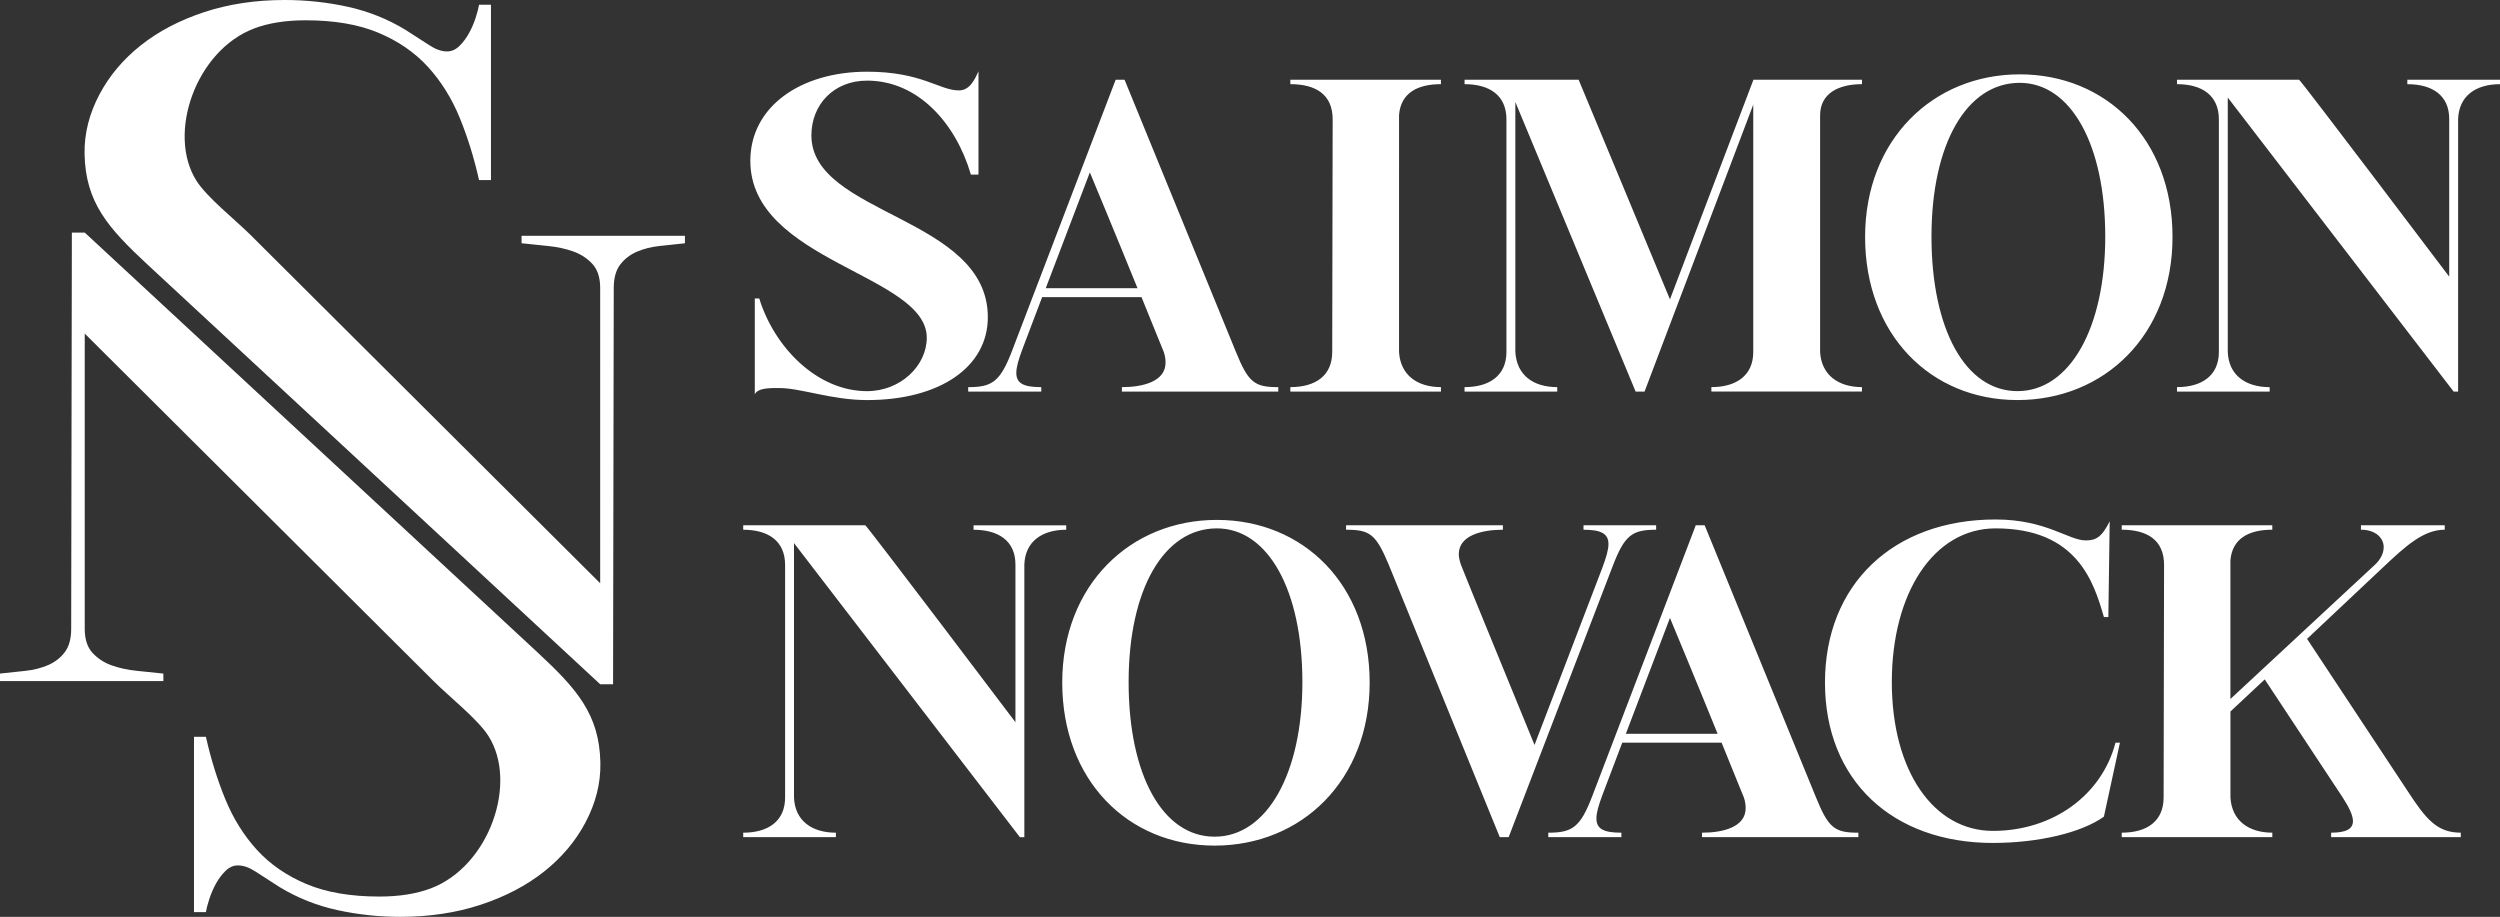
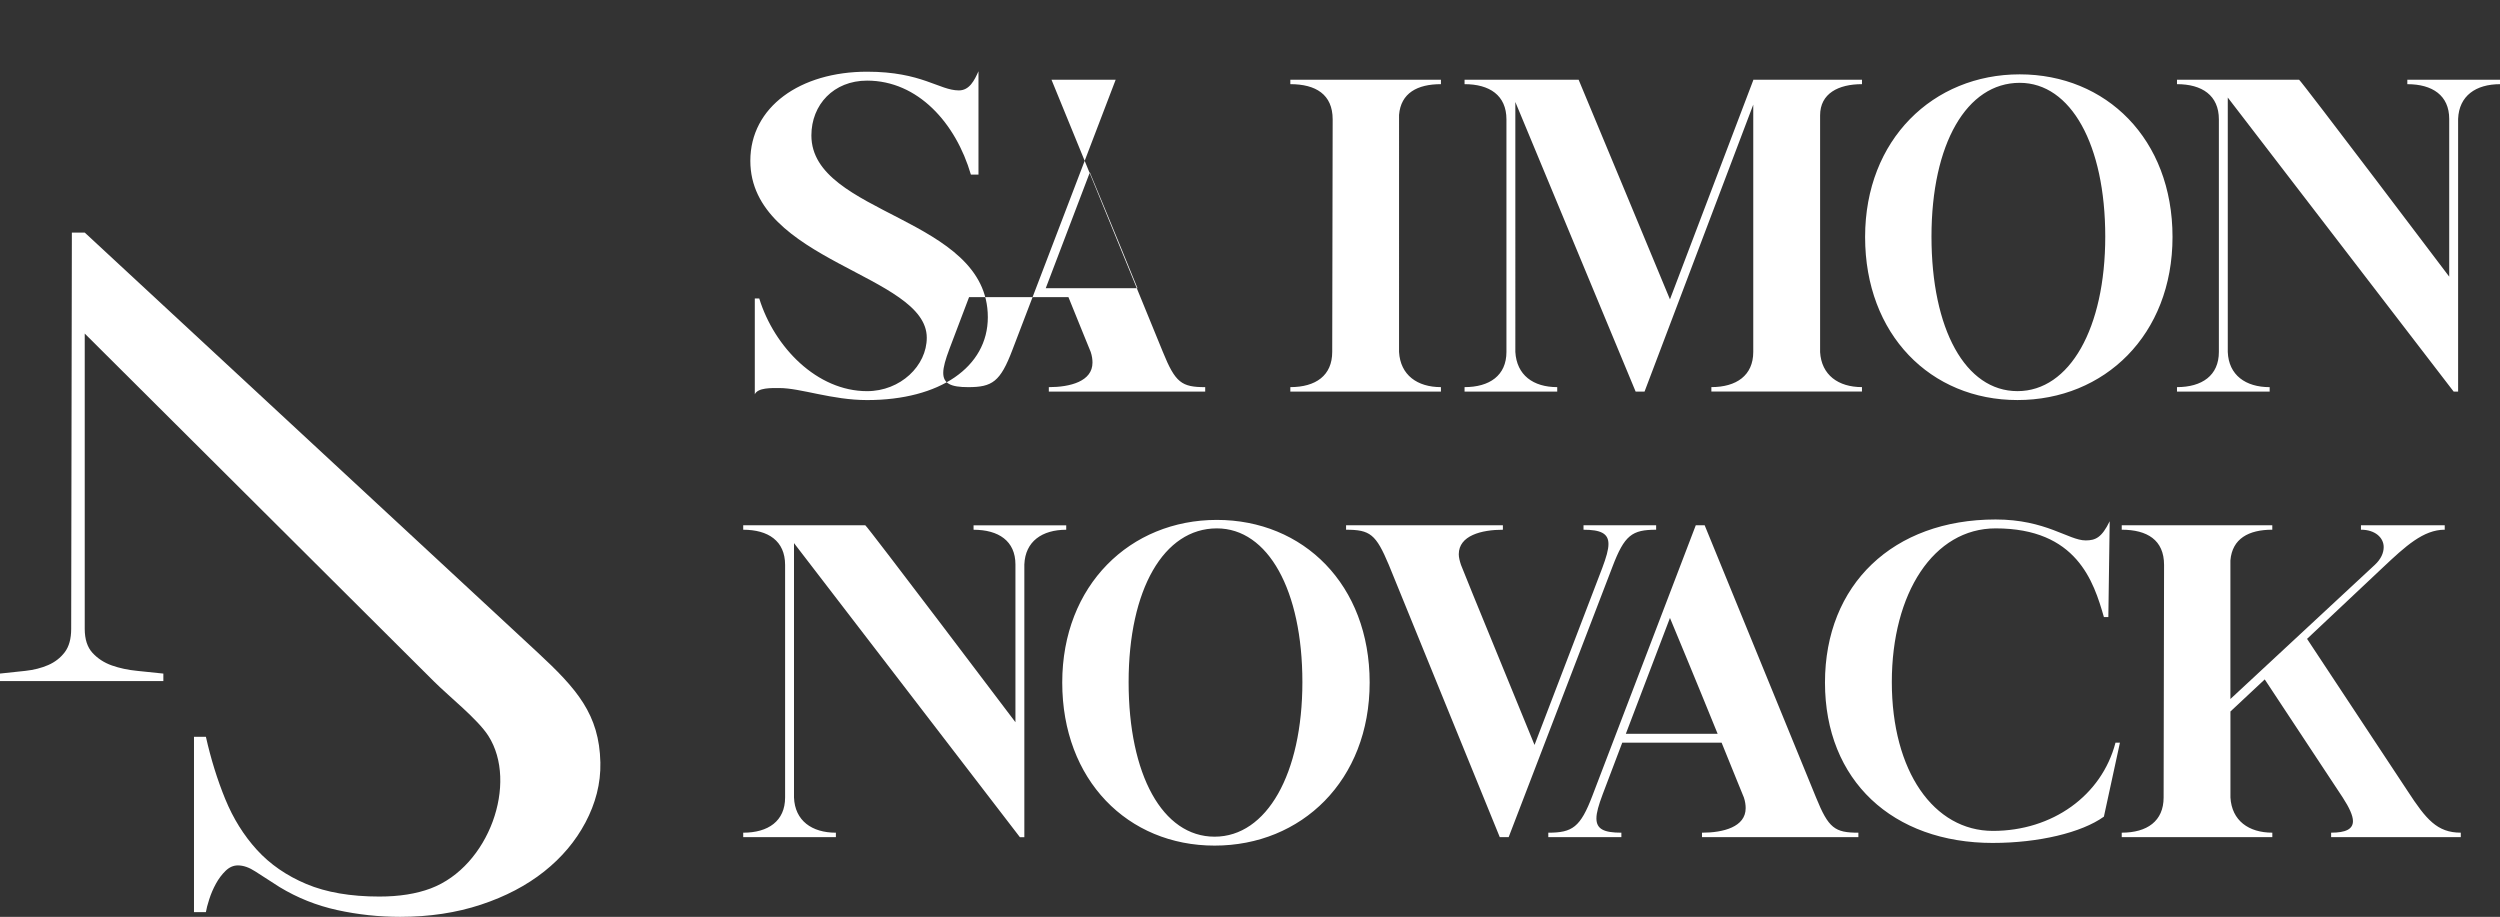
<svg xmlns="http://www.w3.org/2000/svg" id="Camada_2" data-name="Camada 2" viewBox="0 0 1404.44 515.06">
  <rect x="0" y="0" width="1404.44" height="515.06" fill="#333333" stroke="none" />
  <defs>
    <style>      .cls-1 {        fill: #fff;        stroke-width: 0px;      }    </style>
  </defs>
  <g id="Camada_1-2" data-name="Camada 1">
    <g>
-       <path class="cls-1" d="M384.78,132.48v4.19c-4.82.51-9.59,1.02-14.28,1.52-4.7.51-8.95,1.59-12.76,3.24-3.81,1.65-6.92,4.06-9.33,7.23-2.41,3.17-3.62,7.56-3.62,13.14l-.38,222.6h-7.24L82.87,148.62c-22.19-20.58-34.76-34.89-35.36-61.91-.27-11.91,2.79-23.13,8.36-33.66,5.57-10.52,13.31-19.71,23.21-27.57,9.9-7.86,21.74-14.07,35.54-18.64,13.8-4.56,28.92-6.84,45.37-6.84,11.99,0,23.77,1.27,35.33,3.8,11.57,2.54,22.37,6.84,32.41,12.93,5.58,3.55,10.11,6.47,13.59,8.75,3.48,2.28,6.76,3.42,9.83,3.42,2.51,0,4.81-1.02,6.9-3.04,2.09-2.03,3.9-4.44,5.43-7.23,1.53-2.79,2.79-5.7,3.76-8.75.98-3.04,1.6-5.45,1.88-7.22h6.69v98.5h-6.69c-2.79-12.42-6.41-24.09-10.87-34.99-4.46-10.9-10.39-20.41-17.77-28.52-7.39-8.12-16.66-14.52-27.81-19.21-11.15-4.69-24.81-7.04-40.98-7.04-11.15,0-20.77,1.52-28.85,4.56-32.89,12.38-49.24,59.36-32.4,85.71,5.99,9.38,21.87,21.91,30.61,30.62l196.12,195.38v-165.88c0-5.84-1.46-10.34-4.38-13.52-2.92-3.17-6.54-5.52-10.85-7.05-4.31-1.52-9.08-2.54-14.28-3.05-5.2-.51-10.09-1.02-14.66-1.52v-4.19h91.78Z" />
      <path class="cls-1" d="M0,382.58v-4.19c4.83-.51,9.59-1.02,14.28-1.52,4.7-.51,8.95-1.59,12.76-3.24,3.81-1.65,6.92-4.06,9.33-7.23,2.41-3.17,3.62-7.55,3.62-13.14l.38-222.6h7.24l254.31,235.78c22.19,20.58,34.76,34.89,35.36,61.91.27,11.91-2.79,23.13-8.36,33.66-5.57,10.52-13.31,19.71-23.21,27.57-9.9,7.86-21.74,14.07-35.54,18.64-13.8,4.56-28.92,6.84-45.37,6.84-11.99,0-23.77-1.27-35.33-3.8-11.57-2.54-22.37-6.84-32.41-12.93-5.58-3.55-10.11-6.47-13.59-8.75-3.48-2.28-6.76-3.42-9.83-3.42-2.51,0-4.81,1.01-6.9,3.04-2.09,2.03-3.9,4.44-5.43,7.23-1.53,2.79-2.79,5.7-3.76,8.75-.98,3.04-1.6,5.45-1.88,7.22h-6.69v-98.5h6.69c2.79,12.43,6.41,24.09,10.87,34.99,4.46,10.9,10.39,20.41,17.77,28.52,7.39,8.11,16.66,14.52,27.81,19.21,11.15,4.69,24.81,7.04,40.98,7.04,11.15,0,20.77-1.52,28.85-4.56,32.89-12.38,49.24-59.36,32.4-85.71-5.99-9.38-21.87-21.91-30.61-30.62L47.6,187.38v165.88c0,5.84,1.46,10.35,4.38,13.52,2.92,3.17,6.54,5.52,10.85,7.05,4.31,1.52,9.08,2.54,14.28,3.05,5.2.51,10.09,1.01,14.66,1.52v4.19H0Z" />
-       <path class="cls-1" d="M1191.94,295.08v2.5c14.27,0,23.78,5.76,23.78,19.77l-.25,130.66c0,13.26-9.26,19.77-23.53,19.77v2.5h84.6v-2.5c-13.27,0-22.78-6.76-23.53-19.77v-48.31l19.27-18.02,43.8,66.33c3.76,5.76,5.76,10.26,5.76,13.26,0,4.51-4.01,6.51-12.27,6.51v2.5h72.84v-2.5c-13.27,0-19.52-7.51-29.79-23.28l-56.57-85.6,42.55-40.05c12.77-12.02,22.78-21.27,34.79-21.27v-2.5h-47.06v2.5c8.01,0,12.77,4.5,12.77,9.76,0,3.25-1.5,6.76-5.01,10.01l-81.1,75.34v-77.84c1-12.26,10.26-17.27,23.53-17.27v-2.5h-84.6ZM1119.6,473.54c25.53,0,49.81-5.76,62.32-14.77l9.01-41.55h-2.5c-7.76,29.79-35.54,49.56-68.83,49.56s-56.82-33.54-56.82-83.6,23.53-86.35,58.32-86.35c45.55,0,55.07,29.79,60.82,49.81h2.5l.75-53.81c-4.5,9.26-8.01,10.76-13.52,10.76-9.51,0-22.28-11.76-50.56-11.76-57.57,0-95.86,36.54-95.86,91.61s38.04,90.11,94.36,90.11ZM938.14,347.14s15.02,36.04,26.78,65.08h-51.56l24.78-65.08ZM957.66,295.08h-5.01l-58.07,151.93c-6.76,17.77-11.26,20.78-24.78,20.78v2.5h41.05v-2.5c-9.76,0-14.02-2-14.02-8.01,0-3.25,1.25-7.51,3.5-13.52l11.01-29.04h55.82c6.76,16.52,12.01,29.79,12.51,30.79.75,2.25,1,4.25,1,6.01,0,10.51-12.51,13.77-24.53,13.77v2.5h87.85v-2.5c-13.26,0-16.77-2.5-23.78-19.77l-62.57-152.93ZM842.52,470.29h5.01l58.32-151.93c6.76-17.77,11.01-20.77,24.53-20.77v-2.5h-40.8v2.5c9.51,0,14.02,2,14.02,8.01,0,3.25-1.25,7.51-3.5,13.52l-38.04,99.37c0-.25-40.3-98.12-41.3-101.12-.75-2.25-1.25-4.25-1.25-6.01,0-10.51,12.77-13.77,24.78-13.77v-2.5h-88.1v2.5c13.52,0,16.77,2.5,24.03,19.77l62.32,152.93ZM683.59,296.83c28.79,0,48.06,34.79,48.06,86.35s-20.02,86.85-49.31,86.85-48.31-34.79-48.31-86.85,19.77-86.35,49.56-86.35ZM682.34,475.04c48.81,0,87.1-36.54,87.1-91.61s-37.29-91.36-85.85-91.36-86.85,36.54-86.85,91.36,36.79,91.61,85.6,91.61ZM417.52,470.29h52.06v-2.5c-13.52,0-23.03-6.76-23.53-19.77v-142.92l126.9,165.2h2.5v-153.18c.5-13.02,10.01-19.52,23.53-19.52v-2.5h-52.06v2.5c14.02,0,23.53,6.26,23.53,19.52v88.6s-83.6-110.63-84.35-110.63h-68.58v2.5c14.02,0,23.53,6.26,23.53,19.77v130.66c0,13.26-9.51,19.77-23.53,19.77v2.5ZM1222.98,219.99h52.06v-2.5c-13.52,0-23.03-6.76-23.53-19.77V54.79l126.9,165.2h2.5V66.81c.5-13.02,10.01-19.52,23.53-19.52v-2.5h-52.06v2.5c14.02,0,23.53,6.26,23.53,19.52v88.6s-83.6-110.63-84.35-110.63h-68.58v2.5c14.02,0,23.53,6.26,23.53,19.77v130.66c0,13.26-9.51,19.77-23.53,19.77v2.5ZM1134.62,46.53c28.78,0,48.06,34.79,48.06,86.35s-20.02,86.85-49.31,86.85-48.31-34.79-48.31-86.85,19.77-86.35,49.56-86.35ZM1133.37,224.74c48.81,0,87.1-36.54,87.1-91.61s-37.29-91.36-85.85-91.36-86.85,36.54-86.85,91.36,36.79,91.61,85.6,91.61ZM1022.49,197.71V64.8c0-12.27,10.26-17.52,23.53-17.52v-2.5h-61.07v.25l-46.81,123.15c0-.25-50.06-120.39-51.31-123.4h-64.08v2.5c14.02,0,23.53,6.26,23.53,19.77v130.66c0,13.26-9.51,19.77-23.53,19.77v2.5h52.06v-2.5c-13.52,0-22.78-6.76-23.53-19.77V57.29l67.58,162.69h5.01l61.07-161.19v138.91c0,13.26-9.51,19.77-23.53,19.77v2.5h84.6v-2.5c-13.26,0-22.78-6.76-23.53-19.77ZM724.88,44.78v2.5c14.27,0,23.78,5.76,23.78,19.77l-.25,130.66c0,13.26-9.26,19.77-23.53,19.77v2.5h84.6v-2.5c-13.27,0-22.78-6.76-23.53-19.77V64.55c1-12.26,10.26-17.27,23.53-17.27v-2.5h-84.6ZM612.25,96.84s15.02,36.04,26.78,65.08h-51.56l24.78-65.08ZM631.77,44.78h-5.01l-58.07,151.93c-6.76,17.77-11.26,20.78-24.78,20.78v2.5h41.05v-2.5c-9.76,0-14.02-2-14.02-8.01,0-3.25,1.25-7.51,3.5-13.52l11.01-29.04h55.82c6.76,16.52,12.01,29.79,12.51,30.79.75,2.25,1,4.25,1,6.01,0,10.51-12.51,13.77-24.53,13.77v2.5h87.85v-2.5c-13.26,0-16.77-2.5-23.78-19.77l-62.57-152.93ZM487.1,40.28c-37.55,0-65.58,19.77-65.58,50.06,0,56.57,99.12,63.82,99.12,99.37,0,15.77-14.77,30.03-33.54,30.03-28.03,0-52.06-24.53-60.57-52.06h-2.5v53.81c1.75-3.75,9.26-3.5,13.77-3.5,12.02,0,29.54,6.76,49.31,6.76,40.8,0,67.83-18.52,67.83-46.55,0-56.57-99.12-57.32-99.12-102.12,0-17.27,12.51-30.79,31.29-30.79,28.53,0,49.81,23.78,58.32,52.81h4.26v-58.07c-2.25,5.01-5.01,10.76-11.01,10.76-11.01,0-20.77-10.51-51.56-10.51Z" />
+       <path class="cls-1" d="M1191.94,295.08v2.5c14.27,0,23.78,5.76,23.78,19.77l-.25,130.66c0,13.26-9.26,19.77-23.53,19.77v2.5h84.6v-2.5c-13.27,0-22.78-6.76-23.53-19.77v-48.31l19.27-18.02,43.8,66.33c3.76,5.76,5.76,10.26,5.76,13.26,0,4.51-4.01,6.51-12.27,6.51v2.5h72.84v-2.5c-13.27,0-19.52-7.51-29.79-23.28l-56.57-85.6,42.55-40.05c12.77-12.02,22.78-21.27,34.79-21.27v-2.5h-47.06v2.5c8.01,0,12.77,4.5,12.77,9.76,0,3.25-1.5,6.76-5.01,10.01l-81.1,75.34v-77.84c1-12.26,10.26-17.27,23.53-17.27v-2.5h-84.6ZM1119.6,473.54c25.53,0,49.81-5.76,62.32-14.77l9.01-41.55h-2.5c-7.76,29.79-35.54,49.56-68.83,49.56s-56.82-33.54-56.82-83.6,23.53-86.35,58.32-86.35c45.55,0,55.07,29.79,60.82,49.81h2.5l.75-53.81c-4.5,9.26-8.01,10.76-13.52,10.76-9.51,0-22.28-11.76-50.56-11.76-57.57,0-95.86,36.54-95.86,91.61s38.04,90.11,94.36,90.11ZM938.14,347.14s15.02,36.04,26.78,65.08h-51.56l24.78-65.08ZM957.66,295.08h-5.01l-58.07,151.93c-6.76,17.77-11.26,20.78-24.78,20.78v2.5h41.05v-2.5c-9.76,0-14.02-2-14.02-8.01,0-3.25,1.25-7.51,3.5-13.52l11.01-29.04h55.82c6.76,16.52,12.01,29.79,12.51,30.79.75,2.25,1,4.25,1,6.01,0,10.51-12.51,13.77-24.53,13.77v2.5h87.85v-2.5c-13.26,0-16.77-2.5-23.78-19.77l-62.57-152.93ZM842.52,470.29h5.01l58.32-151.93c6.76-17.77,11.01-20.77,24.53-20.77v-2.5h-40.8v2.5c9.51,0,14.02,2,14.02,8.01,0,3.25-1.25,7.51-3.5,13.52l-38.04,99.37c0-.25-40.3-98.12-41.3-101.12-.75-2.25-1.25-4.25-1.25-6.01,0-10.51,12.77-13.77,24.78-13.77v-2.5h-88.1v2.5c13.52,0,16.77,2.5,24.03,19.77l62.32,152.93ZM683.59,296.83c28.79,0,48.06,34.79,48.06,86.35s-20.02,86.85-49.31,86.85-48.31-34.79-48.31-86.85,19.77-86.35,49.56-86.35ZM682.34,475.04c48.81,0,87.1-36.54,87.1-91.61s-37.29-91.36-85.85-91.36-86.85,36.54-86.85,91.36,36.79,91.61,85.6,91.61ZM417.52,470.29h52.06v-2.5c-13.52,0-23.03-6.76-23.53-19.77v-142.92l126.9,165.2h2.5v-153.18c.5-13.02,10.01-19.52,23.53-19.52v-2.5h-52.06v2.5c14.02,0,23.53,6.26,23.53,19.52v88.6s-83.6-110.63-84.35-110.63h-68.58v2.5c14.02,0,23.53,6.26,23.53,19.77v130.66c0,13.26-9.51,19.77-23.53,19.77v2.5ZM1222.98,219.99h52.06v-2.5c-13.52,0-23.03-6.76-23.53-19.77V54.79l126.9,165.2h2.5V66.81c.5-13.02,10.01-19.52,23.53-19.52v-2.5h-52.06v2.5c14.02,0,23.53,6.26,23.53,19.52v88.6s-83.6-110.63-84.35-110.63h-68.58v2.5c14.02,0,23.53,6.26,23.53,19.77v130.66c0,13.26-9.51,19.77-23.53,19.77v2.5ZM1134.62,46.53c28.78,0,48.06,34.79,48.06,86.35s-20.02,86.85-49.31,86.85-48.31-34.79-48.31-86.85,19.77-86.35,49.56-86.35ZM1133.37,224.74c48.81,0,87.1-36.54,87.1-91.61s-37.29-91.36-85.85-91.36-86.85,36.54-86.85,91.36,36.79,91.61,85.6,91.61ZM1022.49,197.71V64.8c0-12.27,10.26-17.52,23.53-17.52v-2.5h-61.07v.25l-46.81,123.15c0-.25-50.06-120.39-51.31-123.4h-64.08v2.5c14.02,0,23.53,6.26,23.53,19.77v130.66c0,13.26-9.51,19.77-23.53,19.77v2.5h52.06v-2.5c-13.52,0-22.78-6.76-23.53-19.77V57.29l67.58,162.69h5.01l61.07-161.19v138.91c0,13.26-9.51,19.77-23.53,19.77v2.5h84.6v-2.5c-13.26,0-22.78-6.76-23.53-19.77ZM724.88,44.78v2.5c14.27,0,23.78,5.76,23.78,19.77l-.25,130.66c0,13.26-9.26,19.77-23.53,19.77v2.5h84.6v-2.5c-13.27,0-22.78-6.76-23.53-19.77V64.55c1-12.26,10.26-17.27,23.53-17.27v-2.5h-84.6ZM612.25,96.84s15.02,36.04,26.78,65.08h-51.56l24.78-65.08ZM631.77,44.78h-5.01l-58.07,151.93c-6.76,17.77-11.26,20.78-24.78,20.78v2.5v-2.5c-9.76,0-14.02-2-14.02-8.01,0-3.25,1.25-7.51,3.5-13.52l11.01-29.04h55.82c6.76,16.52,12.01,29.79,12.51,30.79.75,2.25,1,4.25,1,6.01,0,10.51-12.51,13.77-24.53,13.77v2.5h87.85v-2.5c-13.26,0-16.77-2.5-23.78-19.77l-62.57-152.93ZM487.1,40.28c-37.55,0-65.58,19.77-65.58,50.06,0,56.57,99.12,63.82,99.12,99.37,0,15.77-14.77,30.03-33.54,30.03-28.03,0-52.06-24.53-60.57-52.06h-2.5v53.81c1.75-3.75,9.26-3.5,13.77-3.5,12.02,0,29.54,6.76,49.31,6.76,40.8,0,67.83-18.52,67.83-46.55,0-56.57-99.12-57.32-99.12-102.12,0-17.27,12.51-30.79,31.29-30.79,28.53,0,49.81,23.78,58.32,52.81h4.26v-58.07c-2.25,5.01-5.01,10.76-11.01,10.76-11.01,0-20.77-10.51-51.56-10.51Z" />
    </g>
  </g>
</svg>